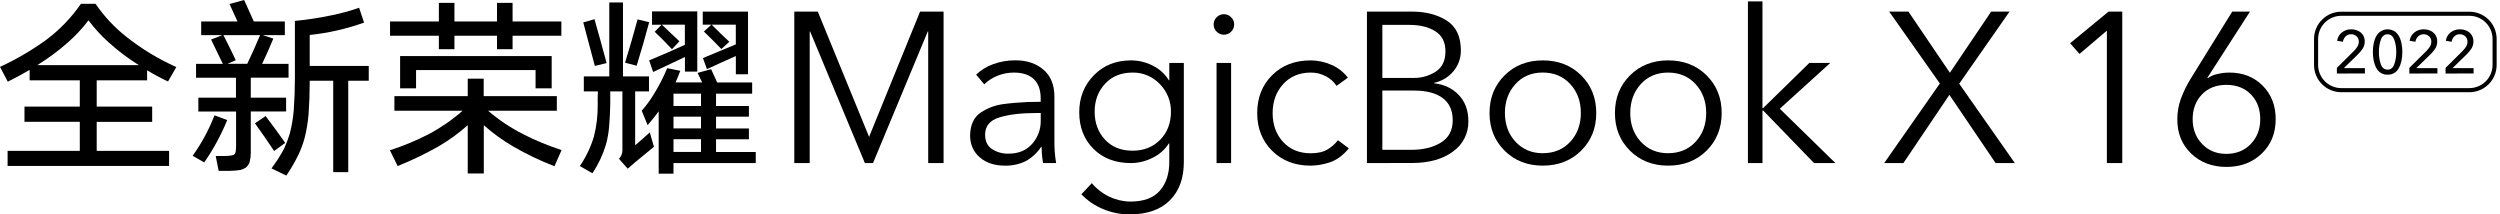
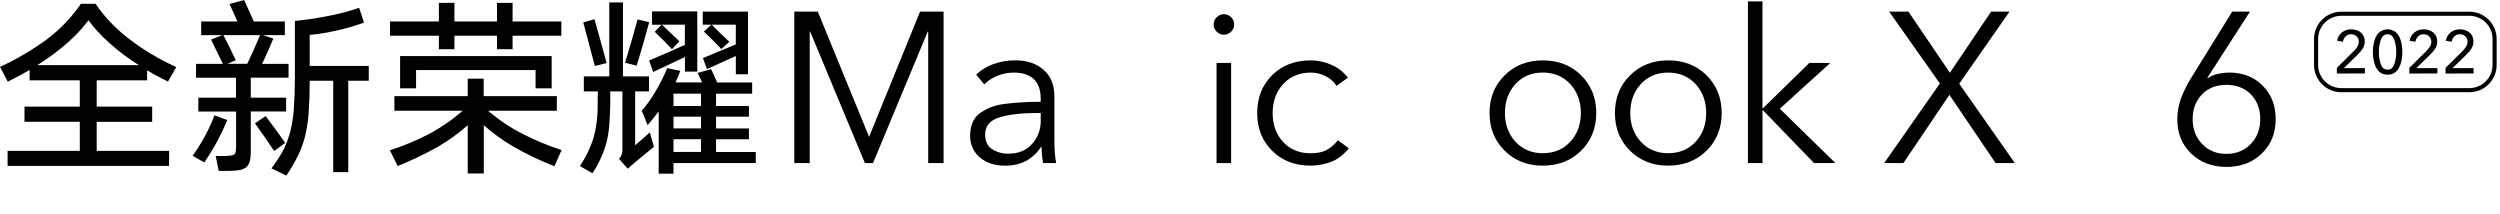
<svg xmlns="http://www.w3.org/2000/svg" width="583px" height="50px" viewBox="0 0 583 50" version="1.1">
  <title>MB X16-2022传播名</title>
  <g id="X40" stroke="none" stroke-width="1" fill="none" fill-rule="evenodd">
    <g id="PC-直播页备份" transform="translate(-384, -4111)" fill="#000000" fill-rule="nonzero">
      <g id="MB-X16-2022传播名" transform="translate(384, 4111)">
        <path d="M10.766,9.302 C13.909,6.958 16.647,4.115 18.872,0.887 L22.283,0.887 C24.252,3.768 26.643,6.337 29.377,8.506 C32.974,11.368 36.917,13.764 41.114,15.638 L39.179,19.008 C37.511,18.218 35.884,17.346 34.304,16.393 L34.304,18.74 L22.551,18.74 L22.551,24.866 L35.487,24.866 L35.487,28.413 L22.551,28.413 L22.551,35.184 L39.431,35.184 L39.431,38.692 L1.773,38.692 L1.773,35.178 L18.608,35.178 L18.608,28.407 L5.71,28.407 L5.71,24.86 L18.608,24.86 L18.608,18.733 L6.91,18.733 L6.91,16.302 C5.227,17.28 3.529,18.196 1.815,19.049 L0,15.596 C3.783,13.85 7.389,11.743 10.766,9.302 Z M15.906,9.834 C13.656,11.825 11.24,13.619 8.683,15.196 L32.385,15.196 C29.865,13.625 27.491,11.83 25.292,9.834 C23.573,8.296 22.013,6.59 20.636,4.74 C19.23,6.589 17.646,8.296 15.906,9.834 Z" id="形状" />
        <path d="M50.019,26.894 L52.989,28 C51.563,31.477 49.765,34.789 47.627,37.88 L44.925,36.329 C47.017,33.413 48.729,30.243 50.019,26.894 Z M51.838,8.193 L46.917,8.193 L46.917,5.007 L55.381,5.007 L53.524,0.929 L56.932,0 C57.7,1.683 58.452,3.352 59.189,5.007 L66.422,5.007 L66.422,8.196 L61.263,8.196 L63.745,8.993 C62.918,11 62.046,12.965 61.13,14.887 L67.289,14.887 L67.289,18.111 L58.483,18.111 L58.483,22.77 L66.721,22.77 L66.721,25.995 L58.483,25.995 L58.483,35.668 C58.482,36.385 58.392,37.1 58.216,37.796 C58.041,38.298 57.735,38.743 57.329,39.086 C56.956,39.317 56.554,39.495 56.133,39.618 C55.299,39.764 54.454,39.838 53.608,39.84 L50.993,39.84 L50.3,36.374 L52.557,36.374 C53.048,36.372 53.537,36.328 54.021,36.242 C54.239,36.205 54.448,36.13 54.64,36.019 C54.822,35.843 54.936,35.607 54.962,35.355 C55.024,34.928 55.054,34.497 55.053,34.065 L55.053,26.004 L46.253,26.004 L46.253,22.78 L55.027,22.78 L55.027,18.121 L45.721,18.121 L45.721,14.896 L51.97,14.896 L49.223,9.225 L51.838,8.193 Z M60.653,8.193 L52.102,8.193 C53.104,10.143 54.064,12.092 54.982,14.042 L53.047,14.884 L57.655,14.884 C58.708,12.7 59.707,10.471 60.653,8.196 L60.653,8.193 Z M61.943,27.068 C63.51,29.136 65.032,31.218 66.509,33.314 L63.929,35.22 C62.48,33.033 60.989,30.877 59.454,28.752 L61.943,27.068 Z M66.241,34.688 C66.768,33.554 67.211,32.384 67.569,31.186 C68.042,29.39 68.354,27.556 68.501,25.705 C68.678,23.286 68.767,20.85 68.769,18.395 L68.769,4.875 C71.611,4.605 74.436,4.175 77.23,3.585 C79.439,3.144 81.615,2.552 83.743,1.812 L84.894,5.269 C80.803,6.737 76.549,7.705 72.225,8.151 L72.225,15.374 L85.993,15.374 L85.993,18.83 L81.212,18.83 L81.212,40.14 L77.707,40.14 L77.707,18.83 L72.225,18.83 L72.225,19.153 C72.225,21.631 72.137,24.112 71.961,26.594 C71.81,28.501 71.495,30.391 71.02,32.243 C70.673,33.525 70.214,34.774 69.646,35.974 C68.814,37.703 67.852,39.366 66.767,40.949 L63.31,39.266 C64.402,37.819 65.379,36.289 66.235,34.691 L66.241,34.688 Z" id="形状" />
        <path d="M109.076,22.419 L109.076,18.343 L112.797,18.343 L112.797,22.419 L129.854,22.419 L129.854,25.83 L113.82,25.83 C116.312,27.961 119.048,29.789 121.971,31.276 C124.864,32.754 127.872,33.998 130.963,34.997 L129.296,38.766 C125.945,37.474 122.7,35.918 119.594,34.114 C117.182,32.699 114.914,31.052 112.823,29.196 L112.823,40.449 L109.076,40.449 L109.076,29.196 C106.986,31.053 104.718,32.7 102.305,34.114 C99.222,35.863 96.025,37.402 92.735,38.721 L90.927,35.045 C94.047,34.04 97.08,32.78 99.994,31.276 C102.825,29.772 105.471,27.943 107.88,25.827 L91.975,25.827 L91.975,22.419 L109.076,22.419 Z M119.533,0.664 L119.533,5.007 L130.909,5.007 L130.909,8.328 L119.533,8.328 L119.533,11.475 L115.899,11.475 L115.899,8.328 L105.975,8.328 L105.975,11.475 L102.344,11.475 L102.344,8.328 L90.956,8.328 L90.956,5.007 L102.344,5.007 L102.344,0.664 L105.975,0.664 L105.975,5.007 L115.899,5.007 L115.899,0.664 L119.533,0.664 Z M128.652,13.068 L128.652,20.6 L124.895,20.6 L124.895,16.347 L97.027,16.347 L97.027,20.6 L93.306,20.6 L93.306,13.068 L128.652,13.068 Z" id="形状" />
        <path d="M142.084,17.811 L142.084,0.574 L145.276,0.574 L145.276,17.811 L151.344,17.811 L151.344,21.31 L148.12,21.31 L148.12,33.885 C149.272,32.907 150.409,31.902 151.531,30.87 L152.499,34.236 L148.069,37.87 L146.385,39.337 L144.348,37.032 C144.868,36.5 145.154,35.783 145.144,35.039 L145.144,21.31 L142.31,21.31 L142.31,24.321 C142.28,26.095 142.191,27.853 142.042,29.596 C141.927,31.005 141.675,32.399 141.291,33.759 C140.583,36.12 139.522,38.361 138.144,40.404 L135.22,38.721 C136.659,36.614 137.765,34.298 138.499,31.853 C139.116,29.422 139.414,26.92 139.385,24.412 C139.356,23.377 139.385,22.345 139.431,21.31 L136.148,21.31 L136.148,17.811 L142.084,17.811 Z M138.628,4.475 C139.606,7.904 140.552,11.315 141.465,14.709 L138.718,15.374 C137.832,12.003 136.932,8.621 136.016,5.227 L138.628,4.475 Z M148.684,4.521 L151.39,5.185 C150.474,8.607 149.499,11.988 148.465,15.329 L145.763,14.619 C146.795,11.283 147.769,7.915 148.684,4.514 L148.684,4.521 Z M165.831,16.128 L167.25,19.23 L175.405,19.23 L175.405,21.845 L166.983,21.845 L166.983,24.724 L174.647,24.724 L174.647,27.207 L166.983,27.207 L166.983,29.951 L174.647,29.951 L174.647,32.479 L166.983,32.479 L166.983,35.445 L176.243,35.445 L176.243,38.025 L157.058,38.025 L157.058,40.507 L153.605,40.507 L153.605,25.962 C152.775,27.085 151.915,28.159 151.025,29.187 L149.652,25.821 C150.786,24.531 151.795,23.136 152.663,21.655 C153.789,19.816 154.767,17.89 155.588,15.896 L158.644,16.515 C158.29,17.46 157.922,18.363 157.538,19.217 L163.739,19.217 L162.675,17.002 L165.831,16.128 Z M162.607,2.66 L162.607,16.702 L159.728,16.702 L159.728,13.291 L152.312,16.792 L151.383,14.087 C154.16,12.935 156.937,11.725 159.712,10.457 L159.712,5.759 L154.356,5.759 C155.684,7.048 157.043,8.338 158.432,9.628 L156.703,11.475 C155.414,10.087 154.07,8.734 152.673,7.416 L154.269,5.775 L152.054,5.775 L152.054,2.657 L162.607,2.66 Z M157.058,24.721 L163.474,24.721 L163.474,21.842 L157.058,21.842 L157.058,24.721 Z M157.058,29.948 L163.474,29.948 L163.474,27.204 L157.058,27.204 L157.058,29.948 Z M157.058,35.429 L163.474,35.429 L163.474,32.463 L157.058,32.463 L157.058,35.429 Z M174.437,2.702 L174.437,17.321 L171.6,17.321 L171.6,13.068 C169.321,14.074 167.074,15.092 164.858,16.122 L163.926,13.542 C166.467,12.508 169.021,11.444 171.59,10.35 L171.59,5.759 L165.964,5.759 C167.314,7.119 168.687,8.449 170.084,9.747 L168.224,11.43 C166.896,10.044 165.537,8.685 164.148,7.355 L165.877,5.759 L163.881,5.759 L163.881,2.702 L174.437,2.702 Z" id="形状" />
        <polygon id="路径" points="185.229 38.028 185.229 2.708 190.711 2.708 202.683 31.94 202.783 31.641 214.561 2.708 220.042 2.708 220.042 38.028 216.457 38.028 216.457 7.348 216.354 7.348 203.585 38.028 201.693 38.028 188.921 7.348 188.821 7.348 188.821 38.028" />
        <path d="M234.317,38.628 C231.92,38.628 229.975,37.983 228.481,36.693 C226.987,35.403 226.234,33.691 226.224,31.557 C226.292,29.061 227.124,27.29 228.719,26.243 C230.234,25.231 231.956,24.571 233.759,24.308 C235.519,24.059 237.498,23.885 239.695,23.786 C241.255,23.754 242.255,23.738 242.687,23.738 L242.687,22.961 C242.687,20.966 242.15,19.461 241.075,18.446 C240,17.432 238.453,16.925 236.435,16.925 C235.119,16.923 233.814,17.177 232.595,17.673 C231.449,18.125 230.406,18.804 229.528,19.669 L227.639,17.411 C228.752,16.341 230.078,15.517 231.531,14.993 C233.22,14.36 235.012,14.046 236.816,14.068 C239.477,14.068 241.655,14.8 243.351,16.264 C245.047,17.727 245.893,19.83 245.889,22.57 L245.889,32.795 C245.861,34.55 245.995,36.304 246.289,38.034 L243.245,38.034 C243.099,37.226 242.999,36.41 242.945,35.59 C242.913,34.923 242.897,34.475 242.897,34.243 L242.793,34.243 C241.878,35.635 240.636,36.783 239.176,37.586 C237.663,38.318 235.996,38.676 234.317,38.628 Z M235.213,35.832 C237.509,35.832 239.329,35.08 240.675,33.575 C242.024,32.073 242.748,30.112 242.697,28.094 L242.697,26.353 L241.7,26.353 C238.173,26.353 235.296,26.693 233.069,27.375 C230.842,28.056 229.728,29.395 229.728,31.392 C229.728,32.924 230.257,34.046 231.324,34.758 C232.482,35.501 233.838,35.875 235.213,35.832 Z" id="形状" />
-         <path d="M263.397,50 C261.281,50.003 259.187,49.578 257.239,48.752 C255.33,47.968 253.606,46.796 252.173,45.312 L254.617,42.716 C256.828,45.379 260.089,46.946 263.549,47.008 C266.708,47.008 269.019,46.16 270.481,44.464 C271.943,42.768 272.675,40.556 272.677,37.828 L272.677,33.436 L272.577,33.436 C271.659,34.882 270.354,36.04 268.811,36.78 C267.246,37.592 265.511,38.02 263.749,38.028 C260.122,38.028 257.203,36.922 254.991,34.71 C252.779,32.498 251.674,29.646 251.677,26.153 C251.677,22.761 252.807,19.901 255.069,17.573 C257.33,15.245 260.224,14.081 263.752,14.081 C265.512,14.082 267.247,14.5 268.814,15.303 C270.366,16.064 271.672,17.249 272.58,18.721 L272.68,18.721 L272.68,14.68 L276.069,14.68 L276.069,37.828 C276.069,41.586 274.98,44.553 272.802,46.73 C270.625,48.908 267.49,49.998 263.397,50 Z M264.097,35.145 C266.726,35.145 268.875,34.297 270.545,32.601 C272.216,30.905 273.055,28.728 273.064,26.069 C273.108,23.66 272.178,21.335 270.484,19.62 C268.835,17.857 266.514,16.877 264.1,16.925 C261.441,16.925 259.304,17.797 257.69,19.543 C256.076,21.288 255.27,23.459 255.272,26.056 C255.272,28.648 256.069,30.81 257.664,32.54 C259.259,34.271 261.403,35.139 264.097,35.145 Z" id="形状" />
        <path d="M285.397,8.096 C284.774,8.094 284.178,7.842 283.743,7.397 C283.272,6.96 283.009,6.343 283.02,5.701 C283.012,5.059 283.274,4.443 283.743,4.005 C284.185,3.559 284.787,3.308 285.415,3.308 C286.042,3.308 286.644,3.559 287.086,4.005 C287.555,4.443 287.817,5.059 287.809,5.701 C287.82,6.343 287.558,6.96 287.086,7.397 C286.642,7.85 286.032,8.103 285.397,8.096 L285.397,8.096 Z M283.701,38.028 L283.701,14.68 L287.093,14.68 L287.093,38.028 L283.701,38.028 Z" id="形状" />
        <path d="M305.668,38.628 C301.967,38.628 298.957,37.467 296.64,35.145 C294.323,32.824 293.17,29.893 293.18,26.353 C293.18,22.795 294.336,19.861 296.647,17.55 C298.957,15.239 301.965,14.083 305.668,14.081 C307.336,14.089 308.983,14.446 310.505,15.129 C312.018,15.775 313.335,16.808 314.322,18.124 L311.678,20.02 C311.065,19.078 310.215,18.312 309.215,17.798 C308.134,17.217 306.925,16.916 305.697,16.925 C303.038,16.925 300.889,17.815 299.249,19.594 C297.608,21.374 296.785,23.631 296.779,26.365 C296.779,29.093 297.593,31.339 299.223,33.101 C300.852,34.864 303.002,35.745 305.671,35.745 C307.331,35.745 308.662,35.429 309.663,34.797 C310.567,34.249 311.362,33.539 312.007,32.701 L314.551,34.597 C313.176,36.252 311.698,37.338 310.118,37.854 C308.684,38.344 307.183,38.605 305.668,38.628 L305.668,38.628 Z" id="路径" />
-         <path d="M318.772,38.028 L318.772,2.708 L329.296,2.708 C332.488,2.708 335.182,3.407 337.377,4.804 C339.571,6.201 340.67,8.512 340.672,11.737 C340.703,13.513 340.091,15.241 338.95,16.602 C337.792,17.988 336.203,18.946 334.436,19.32 L334.436,19.42 C336.8,19.689 338.721,20.604 340.198,22.164 C341.675,23.725 342.417,25.753 342.426,28.249 C342.49,31.065 341.142,33.727 338.834,35.342 C336.441,37.122 333.249,38.012 329.258,38.012 L318.772,38.028 Z M322.364,18.172 L329.596,18.172 C331.461,18.219 333.297,17.697 334.858,16.676 C336.337,15.681 337.078,14.118 337.08,11.988 C337.082,9.858 336.3,8.294 334.733,7.297 C333.168,6.299 331.126,5.801 328.606,5.801 L322.364,5.801 L322.364,18.172 Z M322.364,34.939 L329.048,34.939 C331.873,34.939 334.201,34.373 336.032,33.24 C337.863,32.107 338.778,30.378 338.776,28.052 C338.776,25.758 337.995,24.029 336.432,22.864 C334.869,21.699 332.624,21.117 329.696,21.119 L322.364,21.119 L322.364,34.939 Z" id="形状" />
        <path d="M359.776,38.628 C356.184,38.628 353.216,37.463 350.87,35.133 C348.525,32.802 347.354,29.876 347.356,26.353 C347.356,22.827 348.527,19.901 350.87,17.573 C353.213,15.245 356.182,14.081 359.776,14.081 C363.4,14.081 366.385,15.245 368.73,17.573 C371.075,19.901 372.248,22.827 372.248,26.353 C372.248,29.88 371.075,32.807 368.73,35.133 C366.385,37.458 363.4,38.623 359.776,38.628 Z M359.776,35.726 C362.405,35.726 364.542,34.836 366.186,33.056 C367.83,31.276 368.654,29.04 368.656,26.346 C368.656,23.653 367.833,21.409 366.186,19.614 C364.539,17.819 362.403,16.92 359.776,16.918 C357.149,16.918 355.021,17.817 353.392,19.614 C351.762,21.411 350.948,23.655 350.948,26.346 C350.948,29.042 351.771,31.278 353.418,33.056 C355.064,34.834 357.184,35.726 359.776,35.732 L359.776,35.726 Z" id="形状" />
        <path d="M389.008,38.628 C385.416,38.628 382.449,37.463 380.106,35.133 C377.763,32.802 376.595,29.876 376.604,26.353 C376.604,22.827 377.777,19.901 380.122,17.573 C382.467,15.245 385.434,14.081 389.024,14.081 C392.648,14.081 395.633,15.245 397.978,17.573 C400.323,19.901 401.496,22.827 401.496,26.353 C401.496,29.88 400.323,32.807 397.978,35.133 C395.633,37.458 392.643,38.623 389.008,38.628 Z M389.008,35.726 C391.635,35.726 393.771,34.836 395.418,33.056 C397.065,31.276 397.887,29.042 397.885,26.353 C397.885,23.659 397.061,21.415 395.415,19.62 C393.768,17.825 391.632,16.927 389.005,16.925 C386.376,16.925 384.248,17.823 382.621,19.62 C380.993,21.417 380.179,23.661 380.177,26.353 C380.177,29.048 381,31.285 382.646,33.062 C384.293,34.84 386.413,35.73 389.008,35.732 L389.008,35.726 Z" id="形状" />
        <polygon id="路径" points="407.616 38.028 407.616 0.322 411.008 0.322 411.008 25.208 411.156 25.208 421.932 14.68 426.82 14.68 415.048 25.356 428.019 38.028 423.035 38.028 411.159 25.756 411.011 25.756 411.011 38.028" />
        <polygon id="路径" points="439.392 38.028 452.376 19.469 440.552 2.702 445.041 2.702 454.714 16.97 464.335 2.708 468.624 2.708 456.89 19.52 469.862 38.028 465.373 38.028 454.598 22.113 443.874 38.028" />
-         <polygon id="路径" points="491.323 38.028 491.323 7.148 484.942 12.575 482.749 10.083 491.713 2.708 494.909 2.708 494.909 38.028" />
        <path d="M519.207,38.924 C515.884,38.924 513.14,37.885 510.975,35.806 C508.811,33.728 507.736,31.059 507.751,27.8 C507.747,26.158 508.033,24.529 508.596,22.986 C509.219,21.325 510.005,19.73 510.943,18.224 L520.555,2.708 L524.695,2.708 L514.767,18.124 L514.867,18.224 C515.523,17.754 516.271,17.431 517.063,17.276 C517.993,17.045 518.948,16.927 519.907,16.925 C523.032,16.925 525.612,17.939 527.645,19.968 C529.679,21.998 530.693,24.608 530.689,27.8 C530.689,31.059 529.608,33.728 527.445,35.806 C525.283,37.885 522.537,38.924 519.207,38.924 Z M519.207,35.881 C521.503,35.881 523.39,35.116 524.869,33.588 C526.348,32.06 527.089,30.125 527.091,27.784 C527.091,25.456 526.375,23.544 524.943,22.048 C523.512,20.552 521.6,19.8 519.207,19.791 C516.813,19.791 514.901,20.543 513.471,22.048 C512.042,23.553 511.327,25.465 511.327,27.784 C511.327,30.112 512.066,32.047 513.545,33.588 C515.024,35.129 516.911,35.893 519.207,35.881 Z" id="形状" />
        <path d="M575.869,21.506 L545.982,21.506 C542.476,21.503 539.635,18.661 539.633,15.154 L539.633,9.077 C539.639,5.573 542.479,2.735 545.982,2.731 L575.869,2.731 C579.372,2.735 582.212,5.573 582.217,9.077 L582.217,15.154 C582.216,18.661 579.375,21.503 575.869,21.506 Z M545.982,3.685 C543.005,3.687 540.591,6.099 540.588,9.077 L540.588,15.154 C540.591,18.132 543.005,20.544 545.982,20.546 L575.869,20.546 C578.845,20.542 581.258,18.131 581.263,15.154 L581.263,9.077 C581.258,6.1 578.845,3.689 575.869,3.685 L545.982,3.685 Z" id="形状" />
        <path d="M544.96,17.147 L544.96,15.828 L548.965,11.853 C549.279,11.539 549.553,11.188 549.78,10.808 C549.974,10.479 550.075,10.103 550.074,9.721 C550.091,9.251 549.904,8.796 549.561,8.474 C549.213,8.147 548.749,7.973 548.271,7.99 C547.804,7.976 547.351,8.15 547.014,8.474 C546.663,8.81 546.436,9.256 546.369,9.738 L545.018,9.509 C545.12,8.755 545.507,8.068 546.098,7.59 C546.71,7.088 547.481,6.822 548.271,6.839 C548.816,6.831 549.356,6.941 549.855,7.161 C550.326,7.368 550.729,7.704 551.019,8.129 C551.319,8.588 551.47,9.128 551.454,9.676 C551.463,10.228 551.32,10.771 551.041,11.247 C550.701,11.785 550.295,12.279 549.832,12.717 L546.566,15.896 L551.496,15.896 L551.496,17.131 L544.96,17.147 Z" id="路径" />
        <path d="M556.79,17.411 C555.72,17.455 554.718,16.885 554.211,15.941 C553.641,14.961 553.355,13.69 553.353,12.127 C553.351,10.564 553.637,9.294 554.211,8.316 C554.66,7.558 555.418,7.034 556.286,6.883 C557.154,6.731 558.045,6.966 558.725,7.526 C559.271,8.047 559.663,8.708 559.857,9.438 C560.109,10.311 560.233,11.217 560.224,12.127 C560.224,13.69 559.938,14.961 559.366,15.941 C558.861,16.885 557.86,17.457 556.79,17.411 L556.79,17.411 Z M556.79,16.247 C557.519,16.247 558.035,15.828 558.344,14.996 C558.666,14.075 558.822,13.103 558.805,12.127 C558.822,11.15 558.665,10.177 558.344,9.254 C558.022,8.416 557.519,7.996 556.79,7.996 C556.062,7.996 555.517,8.416 555.214,9.254 C554.896,10.178 554.742,11.15 554.759,12.127 C554.741,13.105 554.895,14.078 555.214,15.003 C555.517,15.826 556.042,16.239 556.79,16.241 L556.79,16.247 Z" id="形状" />
        <path d="M561.859,17.147 L561.859,15.828 L565.873,11.853 C566.187,11.539 566.461,11.188 566.689,10.808 C566.881,10.478 566.981,10.103 566.979,9.721 C567,9.251 566.814,8.795 566.47,8.474 C566.122,8.147 565.657,7.973 565.18,7.99 C564.713,7.976 564.26,8.15 563.922,8.474 C563.571,8.81 563.343,9.255 563.278,9.738 L561.927,9.509 C562.029,8.755 562.415,8.068 563.007,7.59 C563.618,7.088 564.389,6.821 565.18,6.839 C565.725,6.831 566.265,6.941 566.763,7.161 C567.233,7.369 567.637,7.704 567.927,8.129 C568.226,8.588 568.377,9.128 568.359,9.676 C568.369,10.227 568.228,10.771 567.95,11.247 C567.609,11.785 567.203,12.278 566.741,12.717 L563.474,15.896 L568.404,15.896 L568.404,17.131 L561.859,17.147 Z" id="路径" />
        <path d="M570.307,17.147 L570.307,15.828 L574.311,11.853 C574.625,11.539 574.9,11.188 575.13,10.808 C575.322,10.478 575.423,10.103 575.421,9.721 C575.438,9.251 575.251,8.796 574.908,8.474 C574.56,8.147 574.095,7.973 573.618,7.99 C573.151,7.976 572.698,8.15 572.361,8.474 C572.011,8.811 571.784,9.256 571.716,9.738 L570.368,9.509 C570.469,8.755 570.854,8.069 571.445,7.59 C572.056,7.088 572.827,6.822 573.618,6.839 C574.163,6.83 574.703,6.94 575.201,7.161 C575.673,7.367 576.076,7.703 576.365,8.129 C576.665,8.588 576.817,9.128 576.801,9.676 C576.81,10.228 576.667,10.771 576.388,11.247 C576.048,11.785 575.643,12.278 575.182,12.717 L571.916,15.896 L576.842,15.896 L576.842,17.131 L570.307,17.147 Z" id="路径" />
      </g>
    </g>
  </g>
</svg>